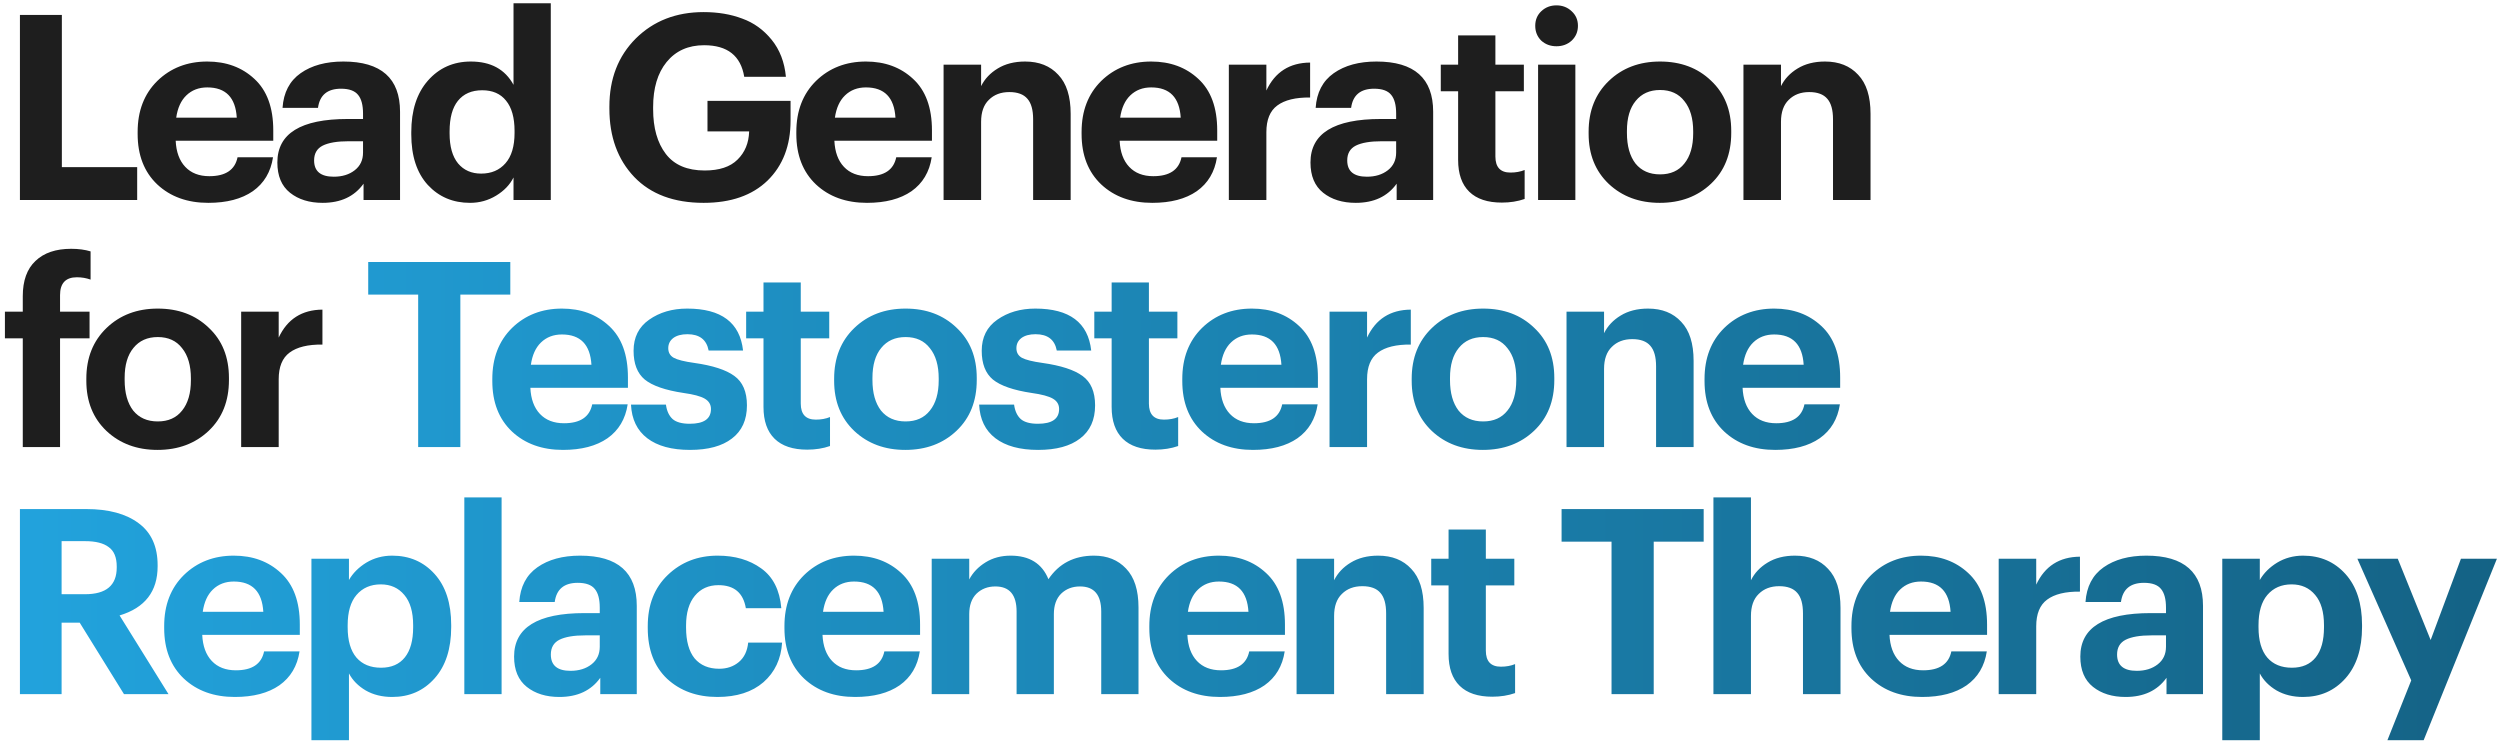
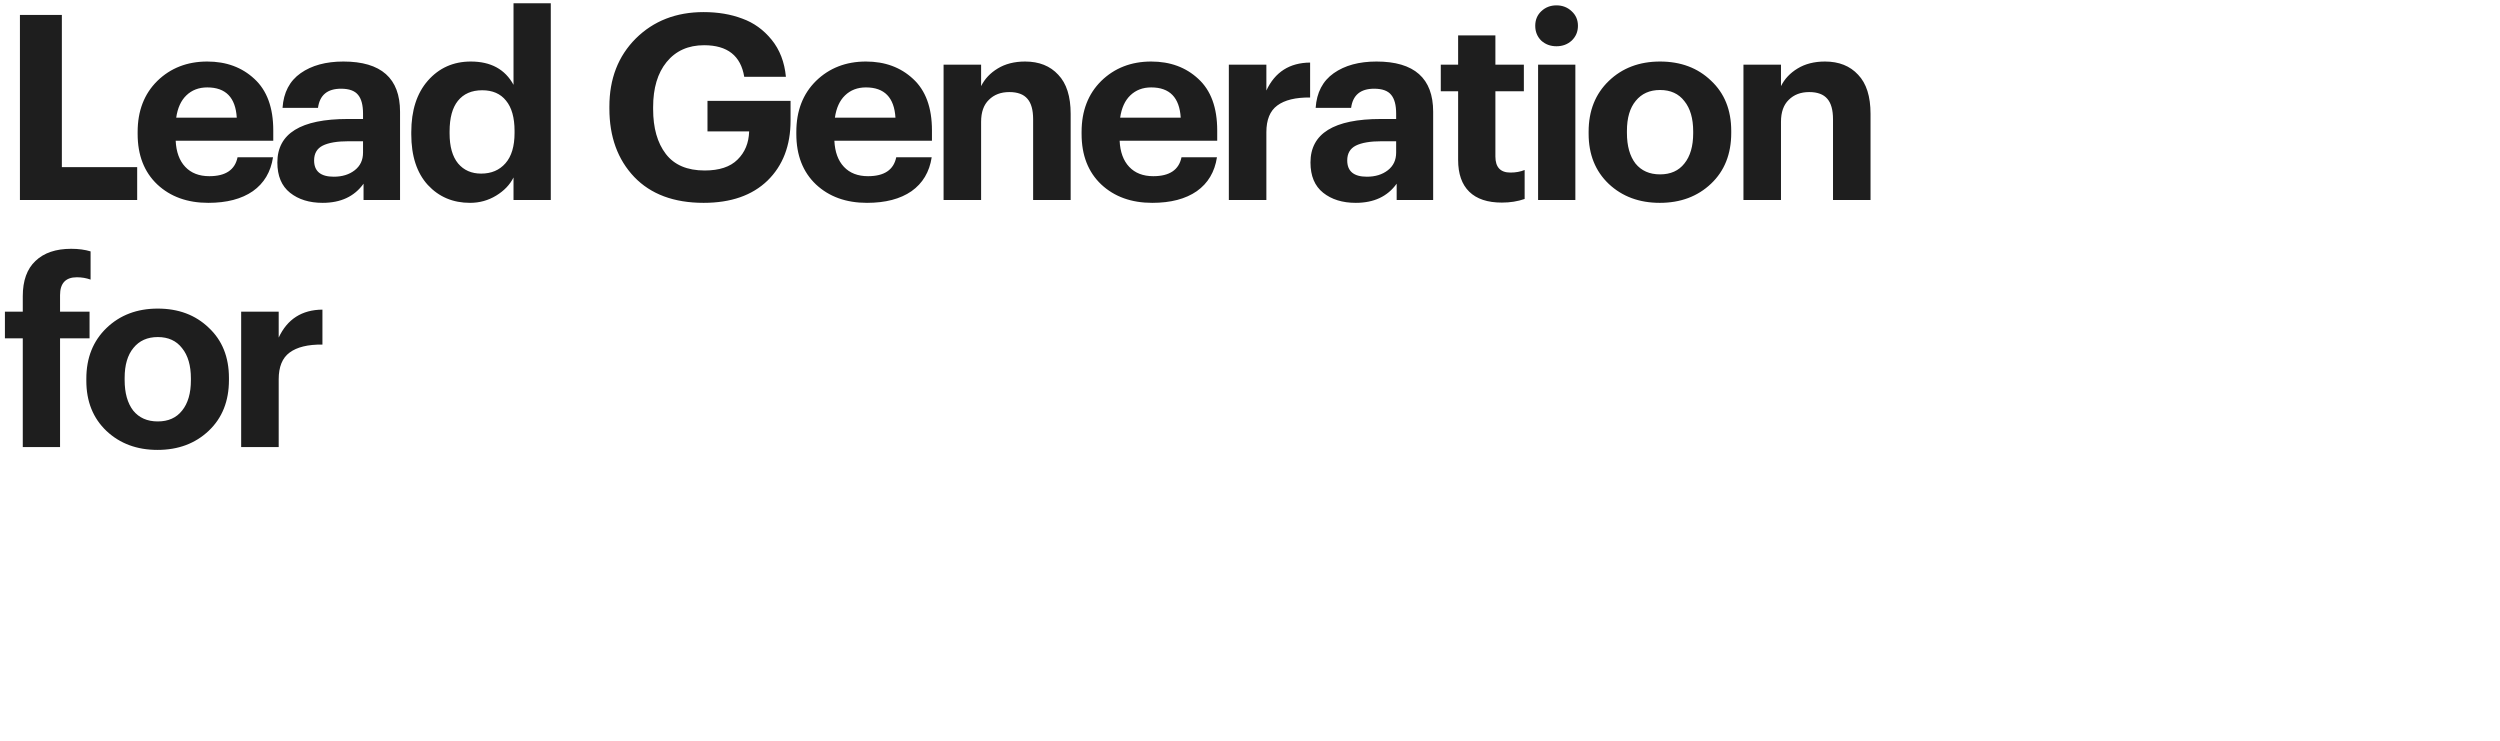
<svg xmlns="http://www.w3.org/2000/svg" width="425" height="126" viewBox="0 0 425 126" fill="none">
  <path d="M3.388 34V2.54H10.516V28.412H23.32V34H3.388ZM35.411 34.484C31.862 34.484 28.973 33.443 26.743 31.36C24.514 29.248 23.399 26.388 23.399 22.78V22.428C23.399 18.849 24.514 15.96 26.743 13.76C29.002 11.56 31.833 10.46 35.235 10.46C38.462 10.46 41.131 11.443 43.243 13.408C45.385 15.373 46.455 18.292 46.455 22.164V23.924H29.867C29.955 25.831 30.498 27.312 31.495 28.368C32.493 29.424 33.857 29.952 35.587 29.952C38.345 29.952 39.943 28.881 40.383 26.74H46.411C46.03 29.233 44.886 31.155 42.979 32.504C41.073 33.824 38.55 34.484 35.411 34.484ZM29.955 20.008H40.251C40.046 16.576 38.374 14.86 35.235 14.86C33.798 14.86 32.61 15.315 31.671 16.224C30.762 17.104 30.19 18.365 29.955 20.008ZM54.85 34.484C52.592 34.484 50.744 33.912 49.306 32.768C47.869 31.624 47.151 29.908 47.151 27.62C47.151 22.692 51.14 20.228 59.118 20.228H61.715V19.304C61.715 17.867 61.436 16.811 60.879 16.136C60.321 15.432 59.353 15.08 57.974 15.08C55.657 15.08 54.352 16.165 54.059 18.336H48.031C48.206 15.725 49.233 13.76 51.111 12.44C52.988 11.12 55.408 10.46 58.37 10.46C64.794 10.46 68.007 13.305 68.007 18.996V34H61.803V31.228C60.248 33.399 57.931 34.484 54.85 34.484ZM56.742 30.04C58.18 30.04 59.368 29.673 60.306 28.94C61.245 28.207 61.715 27.209 61.715 25.948V24.012H59.251C57.315 24.012 55.848 24.261 54.85 24.76C53.883 25.259 53.398 26.095 53.398 27.268C53.398 29.116 54.513 30.04 56.742 30.04ZM79.906 34.484C77.002 34.484 74.612 33.472 72.734 31.448C70.857 29.395 69.918 26.52 69.918 22.824V22.472C69.918 18.776 70.857 15.857 72.734 13.716C74.641 11.545 77.076 10.46 80.038 10.46C83.441 10.46 85.861 11.78 87.298 14.42V0.56H93.634V34H87.298V30.172C86.682 31.404 85.7 32.431 84.35 33.252C83.001 34.073 81.52 34.484 79.906 34.484ZM81.798 29.512C83.529 29.512 84.908 28.925 85.934 27.752C86.961 26.579 87.474 24.863 87.474 22.604V22.252C87.474 19.993 86.99 18.277 86.022 17.104C85.084 15.931 83.734 15.344 81.974 15.344C80.185 15.344 78.806 15.945 77.838 17.148C76.9 18.321 76.43 20.052 76.43 22.34V22.692C76.43 24.921 76.914 26.623 77.882 27.796C78.85 28.94 80.156 29.512 81.798 29.512ZM119.612 34.484C114.567 34.484 110.636 33.017 107.82 30.084C105.004 27.121 103.596 23.249 103.596 18.468V18.116C103.596 13.393 105.092 9.536 108.084 6.544C111.105 3.552 114.948 2.056 119.612 2.056C122.047 2.056 124.232 2.423 126.168 3.156C128.133 3.86 129.805 5.063 131.184 6.764C132.563 8.465 133.369 10.563 133.604 13.056H126.52C125.933 9.477 123.66 7.688 119.7 7.688C117.001 7.688 114.875 8.641 113.32 10.548C111.795 12.425 111.032 14.977 111.032 18.204V18.556C111.032 21.753 111.751 24.291 113.188 26.168C114.625 28.045 116.825 28.984 119.788 28.984C122.281 28.984 124.144 28.368 125.376 27.136C126.637 25.904 127.297 24.305 127.356 22.34H120.272V17.148H134.396V20.492C134.396 24.745 133.091 28.148 130.48 30.7C127.869 33.223 124.247 34.484 119.612 34.484ZM147.388 34.484C143.839 34.484 140.949 33.443 138.72 31.36C136.491 29.248 135.376 26.388 135.376 22.78V22.428C135.376 18.849 136.491 15.96 138.72 13.76C140.979 11.56 143.809 10.46 147.212 10.46C150.439 10.46 153.108 11.443 155.22 13.408C157.361 15.373 158.432 18.292 158.432 22.164V23.924H141.844C141.932 25.831 142.475 27.312 143.472 28.368C144.469 29.424 145.833 29.952 147.564 29.952C150.321 29.952 151.92 28.881 152.36 26.74H158.388C158.007 29.233 156.863 31.155 154.956 32.504C153.049 33.824 150.527 34.484 147.388 34.484ZM141.932 20.008H152.228C152.023 16.576 150.351 14.86 147.212 14.86C145.775 14.86 144.587 15.315 143.648 16.224C142.739 17.104 142.167 18.365 141.932 20.008ZM160.408 34V10.988H166.788V14.64C167.404 13.408 168.343 12.411 169.604 11.648C170.895 10.856 172.45 10.46 174.268 10.46C176.644 10.46 178.522 11.208 179.9 12.704C181.308 14.171 182.012 16.385 182.012 19.348V34H175.632V20.272C175.632 18.688 175.31 17.529 174.664 16.796C174.019 16.033 172.992 15.652 171.584 15.652C170.147 15.652 168.988 16.092 168.108 16.972C167.228 17.823 166.788 19.069 166.788 20.712V34H160.408ZM195.882 34.484C192.333 34.484 189.444 33.443 187.214 31.36C184.985 29.248 183.87 26.388 183.87 22.78V22.428C183.87 18.849 184.985 15.96 187.214 13.76C189.473 11.56 192.304 10.46 195.706 10.46C198.933 10.46 201.602 11.443 203.714 13.408C205.856 15.373 206.926 18.292 206.926 22.164V23.924H190.338C190.426 25.831 190.969 27.312 191.966 28.368C192.964 29.424 194.328 29.952 196.058 29.952C198.816 29.952 200.414 28.881 200.854 26.74H206.882C206.501 29.233 205.357 31.155 203.45 32.504C201.544 33.824 199.021 34.484 195.882 34.484ZM190.426 20.008H200.722C200.517 16.576 198.845 14.86 195.706 14.86C194.269 14.86 193.081 15.315 192.142 16.224C191.233 17.104 190.661 18.365 190.426 20.008ZM208.903 34V10.988H215.283V15.388C216.749 12.249 219.228 10.665 222.719 10.636V16.576C220.255 16.547 218.392 17.001 217.131 17.94C215.899 18.849 215.283 20.36 215.283 22.472V34H208.903ZM230.481 34.484C228.222 34.484 226.374 33.912 224.937 32.768C223.5 31.624 222.781 29.908 222.781 27.62C222.781 22.692 226.77 20.228 234.749 20.228H237.345V19.304C237.345 17.867 237.066 16.811 236.509 16.136C235.952 15.432 234.984 15.08 233.605 15.08C231.288 15.08 229.982 16.165 229.689 18.336H223.661C223.837 15.725 224.864 13.76 226.741 12.44C228.618 11.12 231.038 10.46 234.001 10.46C240.425 10.46 243.637 13.305 243.637 18.996V34H237.433V31.228C235.878 33.399 233.561 34.484 230.481 34.484ZM232.373 30.04C233.81 30.04 234.998 29.673 235.937 28.94C236.876 28.207 237.345 27.209 237.345 25.948V24.012H234.881C232.945 24.012 231.478 24.261 230.481 24.76C229.513 25.259 229.029 26.095 229.029 27.268C229.029 29.116 230.144 30.04 232.373 30.04ZM255.317 34.44C252.882 34.44 251.034 33.824 249.773 32.592C248.512 31.36 247.881 29.556 247.881 27.18V15.52H244.933V10.988H247.881V6.016H254.217V10.988H259.057V15.52H254.217V26.608C254.217 28.427 255.068 29.336 256.769 29.336C257.678 29.336 258.485 29.189 259.189 28.896V33.824C258.016 34.235 256.725 34.44 255.317 34.44ZM261.475 34V10.988H267.811V34H261.475ZM267.195 6.896C266.491 7.541 265.625 7.864 264.599 7.864C263.572 7.864 262.707 7.541 262.003 6.896C261.328 6.221 260.991 5.385 260.991 4.388C260.991 3.391 261.328 2.569 262.003 1.924C262.707 1.249 263.572 0.912 264.599 0.912C265.625 0.912 266.491 1.249 267.195 1.924C267.899 2.569 268.251 3.391 268.251 4.388C268.251 5.385 267.899 6.221 267.195 6.896ZM278.03 27.796C279.027 29.028 280.42 29.644 282.21 29.644C283.999 29.644 285.378 29.028 286.346 27.796C287.343 26.564 287.842 24.848 287.842 22.648V22.34C287.842 20.14 287.343 18.424 286.346 17.192C285.378 15.931 283.999 15.3 282.21 15.3C280.45 15.3 279.071 15.916 278.074 17.148C277.076 18.351 276.578 20.052 276.578 22.252V22.604C276.578 24.804 277.062 26.535 278.03 27.796ZM282.166 34.484C278.675 34.484 275.786 33.413 273.498 31.272C271.21 29.101 270.066 26.256 270.066 22.736V22.384C270.066 18.835 271.21 15.96 273.498 13.76C275.786 11.56 278.69 10.46 282.21 10.46C285.73 10.46 288.619 11.545 290.878 13.716C293.166 15.857 294.31 18.703 294.31 22.252V22.604C294.31 26.183 293.166 29.057 290.878 31.228C288.59 33.399 285.686 34.484 282.166 34.484ZM296.387 34V10.988H302.767V14.64C303.383 13.408 304.322 12.411 305.583 11.648C306.874 10.856 308.428 10.46 310.247 10.46C312.623 10.46 314.5 11.208 315.879 12.704C317.287 14.171 317.991 16.385 317.991 19.348V34H311.611V20.272C311.611 18.688 311.288 17.529 310.643 16.796C309.998 16.033 308.971 15.652 307.563 15.652C306.126 15.652 304.967 16.092 304.087 16.972C303.207 17.823 302.767 19.069 302.767 20.712V34H296.387ZM3.872 76V57.52H0.836V52.988H3.872V50.348C3.872 47.708 4.591 45.713 6.028 44.364C7.465 42.985 9.489 42.296 12.1 42.296C13.332 42.296 14.432 42.443 15.4 42.736V47.532C14.667 47.268 13.889 47.136 13.068 47.136C11.161 47.136 10.208 48.148 10.208 50.172V52.988H15.224V57.52H10.208V76H3.872ZM22.641 69.796C23.638 71.028 25.031 71.644 26.821 71.644C28.61 71.644 29.989 71.028 30.957 69.796C31.954 68.564 32.453 66.848 32.453 64.648V64.34C32.453 62.14 31.954 60.424 30.957 59.192C29.989 57.931 28.61 57.3 26.821 57.3C25.061 57.3 23.682 57.916 22.685 59.148C21.687 60.351 21.189 62.052 21.189 64.252V64.604C21.189 66.804 21.673 68.535 22.641 69.796ZM26.777 76.484C23.286 76.484 20.397 75.413 18.109 73.272C15.821 71.101 14.677 68.256 14.677 64.736V64.384C14.677 60.835 15.821 57.96 18.109 55.76C20.397 53.56 23.301 52.46 26.821 52.46C30.341 52.46 33.23 53.545 35.489 55.716C37.777 57.857 38.921 60.703 38.921 64.252V64.604C38.921 68.183 37.777 71.057 35.489 73.228C33.201 75.399 30.297 76.484 26.777 76.484ZM40.998 76V52.988H47.378V57.388C48.845 54.249 51.323 52.665 54.814 52.636V58.576C52.35 58.547 50.487 59.001 49.226 59.94C47.994 60.849 47.378 62.36 47.378 64.472V76H40.998Z" fill="#1E1E1E" />
-   <path d="M71.088 76V50.084H62.596V44.54H86.752V50.084H78.26V76H71.088ZM95.705 76.484C92.156 76.484 89.266 75.443 87.037 73.36C84.808 71.248 83.693 68.388 83.693 64.78V64.428C83.693 60.849 84.808 57.96 87.037 55.76C89.296 53.56 92.126 52.46 95.529 52.46C98.756 52.46 101.425 53.443 103.537 55.408C105.678 57.373 106.749 60.292 106.749 64.164V65.924H90.161C90.249 67.831 90.792 69.312 91.789 70.368C92.787 71.424 94.15 71.952 95.881 71.952C98.638 71.952 100.237 70.881 100.677 68.74H106.705C106.324 71.233 105.18 73.155 103.273 74.504C101.366 75.824 98.844 76.484 95.705 76.484ZM90.249 62.008H100.545C100.34 58.576 98.668 56.86 95.529 56.86C94.092 56.86 92.904 57.315 91.965 58.224C91.056 59.104 90.484 60.365 90.249 62.008ZM117.3 76.484C114.191 76.484 111.771 75.824 110.04 74.504C108.31 73.184 107.386 71.277 107.268 68.784H113.208C113.355 69.869 113.736 70.691 114.352 71.248C114.968 71.776 115.936 72.04 117.256 72.04C119.662 72.04 120.864 71.204 120.864 69.532C120.864 68.769 120.512 68.183 119.808 67.772C119.104 67.361 117.902 67.039 116.2 66.804C113.091 66.335 110.891 65.572 109.6 64.516C108.339 63.46 107.708 61.832 107.708 59.632C107.708 57.344 108.588 55.584 110.348 54.352C112.138 53.091 114.294 52.46 116.816 52.46C122.624 52.46 125.792 54.836 126.32 59.588H120.468C120.116 57.74 118.914 56.816 116.86 56.816C115.834 56.816 115.027 57.036 114.44 57.476C113.883 57.916 113.604 58.488 113.604 59.192C113.604 59.925 113.912 60.468 114.528 60.82C115.174 61.172 116.347 61.465 118.048 61.7C121.158 62.14 123.416 62.873 124.824 63.9C126.262 64.927 126.98 66.599 126.98 68.916C126.98 71.38 126.13 73.257 124.428 74.548C122.756 75.839 120.38 76.484 117.3 76.484ZM137.23 76.44C134.795 76.44 132.947 75.824 131.686 74.592C130.425 73.36 129.794 71.556 129.794 69.18V57.52H126.846V52.988H129.794V48.016H136.13V52.988H140.97V57.52H136.13V68.608C136.13 70.427 136.981 71.336 138.682 71.336C139.591 71.336 140.398 71.189 141.102 70.896V75.824C139.929 76.235 138.638 76.44 137.23 76.44ZM149.768 69.796C150.765 71.028 152.159 71.644 153.948 71.644C155.737 71.644 157.116 71.028 158.084 69.796C159.081 68.564 159.58 66.848 159.58 64.648V64.34C159.58 62.14 159.081 60.424 158.084 59.192C157.116 57.931 155.737 57.3 153.948 57.3C152.188 57.3 150.809 57.916 149.812 59.148C148.815 60.351 148.316 62.052 148.316 64.252V64.604C148.316 66.804 148.8 68.535 149.768 69.796ZM153.904 76.484C150.413 76.484 147.524 75.413 145.236 73.272C142.948 71.101 141.804 68.256 141.804 64.736V64.384C141.804 60.835 142.948 57.96 145.236 55.76C147.524 53.56 150.428 52.46 153.948 52.46C157.468 52.46 160.357 53.545 162.616 55.716C164.904 57.857 166.048 60.703 166.048 64.252V64.604C166.048 68.183 164.904 71.057 162.616 73.228C160.328 75.399 157.424 76.484 153.904 76.484ZM176.485 76.484C173.376 76.484 170.956 75.824 169.225 74.504C167.495 73.184 166.571 71.277 166.453 68.784H172.393C172.54 69.869 172.921 70.691 173.537 71.248C174.153 71.776 175.121 72.04 176.441 72.04C178.847 72.04 180.049 71.204 180.049 69.532C180.049 68.769 179.697 68.183 178.993 67.772C178.289 67.361 177.087 67.039 175.385 66.804C172.276 66.335 170.076 65.572 168.785 64.516C167.524 63.46 166.893 61.832 166.893 59.632C166.893 57.344 167.773 55.584 169.533 54.352C171.323 53.091 173.479 52.46 176.001 52.46C181.809 52.46 184.977 54.836 185.505 59.588H179.653C179.301 57.74 178.099 56.816 176.045 56.816C175.019 56.816 174.212 57.036 173.625 57.476C173.068 57.916 172.789 58.488 172.789 59.192C172.789 59.925 173.097 60.468 173.713 60.82C174.359 61.172 175.532 61.465 177.233 61.7C180.343 62.14 182.601 62.873 184.009 63.9C185.447 64.927 186.165 66.599 186.165 68.916C186.165 71.38 185.315 73.257 183.613 74.548C181.941 75.839 179.565 76.484 176.485 76.484ZM196.415 76.44C193.981 76.44 192.133 75.824 190.871 74.592C189.61 73.36 188.979 71.556 188.979 69.18V57.52H186.031V52.988H188.979V48.016H195.315V52.988H200.155V57.52H195.315V68.608C195.315 70.427 196.166 71.336 197.867 71.336C198.777 71.336 199.583 71.189 200.287 70.896V75.824C199.114 76.235 197.823 76.44 196.415 76.44ZM213.001 76.484C209.452 76.484 206.563 75.443 204.333 73.36C202.104 71.248 200.989 68.388 200.989 64.78V64.428C200.989 60.849 202.104 57.96 204.333 55.76C206.592 53.56 209.423 52.46 212.825 52.46C216.052 52.46 218.721 53.443 220.833 55.408C222.975 57.373 224.045 60.292 224.045 64.164V65.924H207.457C207.545 67.831 208.088 69.312 209.085 70.368C210.083 71.424 211.447 71.952 213.177 71.952C215.935 71.952 217.533 70.881 217.973 68.74H224.001C223.62 71.233 222.476 73.155 220.569 74.504C218.663 75.824 216.14 76.484 213.001 76.484ZM207.545 62.008H217.841C217.636 58.576 215.964 56.86 212.825 56.86C211.388 56.86 210.2 57.315 209.261 58.224C208.352 59.104 207.78 60.365 207.545 62.008ZM226.021 76V52.988H232.401V57.388C233.868 54.249 236.347 52.665 239.837 52.636V58.576C237.373 58.547 235.511 59.001 234.249 59.94C233.017 60.849 232.401 62.36 232.401 64.472V76H226.021ZM247.952 69.796C248.949 71.028 250.342 71.644 252.132 71.644C253.921 71.644 255.3 71.028 256.268 69.796C257.265 68.564 257.764 66.848 257.764 64.648V64.34C257.764 62.14 257.265 60.424 256.268 59.192C255.3 57.931 253.921 57.3 252.132 57.3C250.372 57.3 248.993 57.916 247.996 59.148C246.998 60.351 246.5 62.052 246.5 64.252V64.604C246.5 66.804 246.984 68.535 247.952 69.796ZM252.088 76.484C248.597 76.484 245.708 75.413 243.42 73.272C241.132 71.101 239.988 68.256 239.988 64.736V64.384C239.988 60.835 241.132 57.96 243.42 55.76C245.708 53.56 248.612 52.46 252.132 52.46C255.652 52.46 258.541 53.545 260.8 55.716C263.088 57.857 264.232 60.703 264.232 64.252V64.604C264.232 68.183 263.088 71.057 260.8 73.228C258.512 75.399 255.608 76.484 252.088 76.484ZM266.309 76V52.988H272.689V56.64C273.305 55.408 274.244 54.411 275.505 53.648C276.796 52.856 278.35 52.46 280.169 52.46C282.545 52.46 284.422 53.208 285.801 54.704C287.209 56.171 287.913 58.385 287.913 61.348V76H281.533V62.272C281.533 60.688 281.21 59.529 280.565 58.796C279.92 58.033 278.893 57.652 277.485 57.652C276.048 57.652 274.889 58.092 274.009 58.972C273.129 59.823 272.689 61.069 272.689 62.712V76H266.309ZM301.783 76.484C298.234 76.484 295.345 75.443 293.115 73.36C290.886 71.248 289.771 68.388 289.771 64.78V64.428C289.771 60.849 290.886 57.96 293.115 55.76C295.374 53.56 298.205 52.46 301.607 52.46C304.834 52.46 307.503 53.443 309.615 55.408C311.757 57.373 312.827 60.292 312.827 64.164V65.924H296.239C296.327 67.831 296.87 69.312 297.867 70.368C298.865 71.424 300.229 71.952 301.959 71.952C304.717 71.952 306.315 70.881 306.755 68.74H312.783C312.402 71.233 311.258 73.155 309.351 74.504C307.445 75.824 304.922 76.484 301.783 76.484ZM296.327 62.008H306.623C306.418 58.576 304.746 56.86 301.607 56.86C300.17 56.86 298.982 57.315 298.043 58.224C297.134 59.104 296.562 60.365 296.327 62.008ZM3.388 118V86.54H14.652C18.465 86.54 21.443 87.347 23.584 88.96C25.725 90.544 26.796 92.92 26.796 96.088V96.264C26.796 100.547 24.64 103.333 20.328 104.624L28.644 118H21.076L13.552 105.856H10.472V118H3.388ZM10.472 101.016H14.476C18.055 101.016 19.844 99.505 19.844 96.484V96.308C19.844 94.753 19.389 93.653 18.48 93.008C17.6 92.333 16.265 91.996 14.476 91.996H10.472V101.016ZM39.923 118.484C36.374 118.484 33.484 117.443 31.255 115.36C29.026 113.248 27.911 110.388 27.911 106.78V106.428C27.911 102.849 29.026 99.96 31.255 97.76C33.514 95.56 36.344 94.46 39.747 94.46C42.974 94.46 45.643 95.443 47.755 97.408C49.897 99.373 50.967 102.292 50.967 106.164V107.924H34.379C34.467 109.831 35.01 111.312 36.007 112.368C37.005 113.424 38.368 113.952 40.099 113.952C42.856 113.952 44.455 112.881 44.895 110.74H50.923C50.542 113.233 49.398 115.155 47.491 116.504C45.584 117.824 43.062 118.484 39.923 118.484ZM34.467 104.008H44.763C44.558 100.576 42.886 98.86 39.747 98.86C38.31 98.86 37.122 99.315 36.183 100.224C35.274 101.104 34.702 102.365 34.467 104.008ZM52.943 125.832V94.988H59.323V98.596C59.998 97.423 60.981 96.44 62.271 95.648C63.591 94.856 65.058 94.46 66.671 94.46C69.605 94.46 72.01 95.501 73.887 97.584C75.765 99.667 76.703 102.556 76.703 106.252V106.604C76.703 110.3 75.765 113.204 73.887 115.316C72.01 117.428 69.605 118.484 66.671 118.484C64.97 118.484 63.474 118.117 62.183 117.384C60.893 116.621 59.939 115.653 59.323 114.48V125.832H52.943ZM64.779 113.512C66.539 113.512 67.889 112.925 68.827 111.752C69.766 110.579 70.235 108.877 70.235 106.648V106.296C70.235 104.037 69.737 102.321 68.739 101.148C67.742 99.945 66.407 99.344 64.735 99.344C63.005 99.344 61.626 99.945 60.599 101.148C59.602 102.321 59.103 104.037 59.103 106.296V106.648C59.103 108.907 59.602 110.623 60.599 111.796C61.597 112.94 62.99 113.512 64.779 113.512ZM78.935 118V84.56H85.271V118H78.935ZM95.095 118.484C92.836 118.484 90.988 117.912 89.551 116.768C88.114 115.624 87.395 113.908 87.395 111.62C87.395 106.692 91.384 104.228 99.363 104.228H101.959V103.304C101.959 101.867 101.68 100.811 101.123 100.136C100.566 99.432 99.598 99.08 98.219 99.08C95.902 99.08 94.596 100.165 94.303 102.336H88.275C88.451 99.725 89.478 97.76 91.355 96.44C93.232 95.12 95.652 94.46 98.615 94.46C105.039 94.46 108.251 97.305 108.251 102.996V118H102.047V115.228C100.492 117.399 98.175 118.484 95.095 118.484ZM96.987 114.04C98.424 114.04 99.612 113.673 100.551 112.94C101.49 112.207 101.959 111.209 101.959 109.948V108.012H99.495C97.559 108.012 96.092 108.261 95.095 108.76C94.127 109.259 93.643 110.095 93.643 111.268C93.643 113.116 94.758 114.04 96.987 114.04ZM121.955 118.484C118.494 118.484 115.648 117.457 113.419 115.404C111.219 113.321 110.119 110.447 110.119 106.78V106.428C110.119 102.82 111.248 99.931 113.507 97.76C115.795 95.56 118.626 94.46 121.999 94.46C124.932 94.46 127.396 95.179 129.391 96.616C131.415 98.053 132.559 100.312 132.823 103.392H126.795C126.355 100.781 124.8 99.476 122.131 99.476C120.459 99.476 119.124 100.077 118.127 101.28C117.13 102.483 116.631 104.169 116.631 106.34V106.692C116.631 108.98 117.115 110.725 118.083 111.928C119.08 113.101 120.474 113.688 122.263 113.688C123.583 113.688 124.698 113.307 125.607 112.544C126.516 111.781 127.044 110.681 127.191 109.244H132.955C132.779 112.031 131.723 114.275 129.787 115.976C127.851 117.648 125.24 118.484 121.955 118.484ZM145.368 118.484C141.819 118.484 138.93 117.443 136.7 115.36C134.471 113.248 133.356 110.388 133.356 106.78V106.428C133.356 102.849 134.471 99.96 136.7 97.76C138.959 95.56 141.79 94.46 145.192 94.46C148.419 94.46 151.088 95.443 153.2 97.408C155.342 99.373 156.412 102.292 156.412 106.164V107.924H139.824C139.912 109.831 140.455 111.312 141.452 112.368C142.45 113.424 143.814 113.952 145.544 113.952C148.302 113.952 149.9 112.881 150.34 110.74H156.368C155.987 113.233 154.843 115.155 152.936 116.504C151.03 117.824 148.507 118.484 145.368 118.484ZM139.912 104.008H150.208C150.003 100.576 148.331 98.86 145.192 98.86C143.755 98.86 142.567 99.315 141.628 100.224C140.719 101.104 140.147 102.365 139.912 104.008ZM158.389 118V94.988H164.769V98.508C165.385 97.335 166.309 96.367 167.541 95.604C168.773 94.841 170.195 94.46 171.809 94.46C175.006 94.46 177.147 95.795 178.233 98.464C180.022 95.795 182.603 94.46 185.977 94.46C188.235 94.46 190.054 95.193 191.433 96.66C192.841 98.127 193.545 100.327 193.545 103.26V118H187.209V103.964C187.209 101.119 186.006 99.696 183.601 99.696C182.31 99.696 181.239 100.107 180.389 100.928C179.567 101.749 179.157 102.908 179.157 104.404V118H172.821V103.964C172.821 101.119 171.618 99.696 169.213 99.696C167.922 99.696 166.851 100.107 166.001 100.928C165.179 101.749 164.769 102.908 164.769 104.404V118H158.389ZM207.398 118.484C203.849 118.484 200.959 117.443 198.73 115.36C196.501 113.248 195.386 110.388 195.386 106.78V106.428C195.386 102.849 196.501 99.96 198.73 97.76C200.989 95.56 203.819 94.46 207.222 94.46C210.449 94.46 213.118 95.443 215.23 97.408C217.371 99.373 218.442 102.292 218.442 106.164V107.924H201.854C201.942 109.831 202.485 111.312 203.482 112.368C204.479 113.424 205.843 113.952 207.574 113.952C210.331 113.952 211.93 112.881 212.37 110.74H218.398C218.017 113.233 216.873 115.155 214.966 116.504C213.059 117.824 210.537 118.484 207.398 118.484ZM201.942 104.008H212.238C212.033 100.576 210.361 98.86 207.222 98.86C205.785 98.86 204.597 99.315 203.658 100.224C202.749 101.104 202.177 102.365 201.942 104.008ZM220.418 118V94.988H226.798V98.64C227.414 97.408 228.353 96.411 229.614 95.648C230.905 94.856 232.46 94.46 234.278 94.46C236.654 94.46 238.532 95.208 239.91 96.704C241.318 98.171 242.022 100.385 242.022 103.348V118H235.642V104.272C235.642 102.688 235.32 101.529 234.674 100.796C234.029 100.033 233.002 99.652 231.594 99.652C230.157 99.652 228.998 100.092 228.118 100.972C227.238 101.823 226.798 103.069 226.798 104.712V118H220.418ZM253.693 118.44C251.258 118.44 249.41 117.824 248.149 116.592C246.887 115.36 246.257 113.556 246.257 111.18V99.52H243.309V94.988H246.257V90.016H252.593V94.988H257.433V99.52H252.593V110.608C252.593 112.427 253.443 113.336 255.145 113.336C256.054 113.336 256.861 113.189 257.565 112.896V117.824C256.391 118.235 255.101 118.44 253.693 118.44ZM273.961 118V92.084H265.469V86.54H289.625V92.084H281.133V118H273.961ZM291.282 118V84.56H297.662V98.64C298.278 97.408 299.217 96.411 300.478 95.648C301.769 94.856 303.324 94.46 305.142 94.46C307.518 94.46 309.396 95.208 310.774 96.704C312.182 98.171 312.886 100.385 312.886 103.348V118H306.506V104.272C306.506 102.688 306.184 101.529 305.538 100.796C304.893 100.033 303.866 99.652 302.458 99.652C301.021 99.652 299.862 100.092 298.982 100.972C298.102 101.823 297.662 103.069 297.662 104.712V118H291.282ZM326.757 118.484C323.207 118.484 320.318 117.443 318.089 115.36C315.859 113.248 314.745 110.388 314.745 106.78V106.428C314.745 102.849 315.859 99.96 318.089 97.76C320.347 95.56 323.178 94.46 326.581 94.46C329.807 94.46 332.477 95.443 334.589 97.408C336.73 99.373 337.801 102.292 337.801 106.164V107.924H321.213C321.301 109.831 321.843 111.312 322.841 112.368C323.838 113.424 325.202 113.952 326.933 113.952C329.69 113.952 331.289 112.881 331.729 110.74H337.757C337.375 113.233 336.231 115.155 334.325 116.504C332.418 117.824 329.895 118.484 326.757 118.484ZM321.301 104.008H331.597C331.391 100.576 329.719 98.86 326.581 98.86C325.143 98.86 323.955 99.315 323.017 100.224C322.107 101.104 321.535 102.365 321.301 104.008ZM339.777 118V94.988H346.157V99.388C347.624 96.249 350.102 94.665 353.593 94.636V100.576C351.129 100.547 349.266 101.001 348.005 101.94C346.773 102.849 346.157 104.36 346.157 106.472V118H339.777ZM361.355 118.484C359.096 118.484 357.248 117.912 355.811 116.768C354.374 115.624 353.655 113.908 353.655 111.62C353.655 106.692 357.644 104.228 365.623 104.228H368.219V103.304C368.219 101.867 367.94 100.811 367.383 100.136C366.826 99.432 365.858 99.08 364.479 99.08C362.162 99.08 360.856 100.165 360.563 102.336H354.535C354.711 99.725 355.738 97.76 357.615 96.44C359.492 95.12 361.912 94.46 364.875 94.46C371.299 94.46 374.511 97.305 374.511 102.996V118H368.307V115.228C366.752 117.399 364.435 118.484 361.355 118.484ZM363.247 114.04C364.684 114.04 365.872 113.673 366.811 112.94C367.75 112.207 368.219 111.209 368.219 109.948V108.012H365.755C363.819 108.012 362.352 108.261 361.355 108.76C360.387 109.259 359.903 110.095 359.903 111.268C359.903 113.116 361.018 114.04 363.247 114.04ZM377.787 125.832V94.988H384.167V98.596C384.842 97.423 385.824 96.44 387.115 95.648C388.435 94.856 389.902 94.46 391.515 94.46C394.448 94.46 396.854 95.501 398.731 97.584C400.608 99.667 401.547 102.556 401.547 106.252V106.604C401.547 110.3 400.608 113.204 398.731 115.316C396.854 117.428 394.448 118.484 391.515 118.484C389.814 118.484 388.318 118.117 387.027 117.384C385.736 116.621 384.783 115.653 384.167 114.48V125.832H377.787ZM389.623 113.512C391.383 113.512 392.732 112.925 393.671 111.752C394.61 110.579 395.079 108.877 395.079 106.648V106.296C395.079 104.037 394.58 102.321 393.583 101.148C392.586 99.945 391.251 99.344 389.579 99.344C387.848 99.344 386.47 99.945 385.443 101.148C384.446 102.321 383.947 104.037 383.947 106.296V106.648C383.947 108.907 384.446 110.623 385.443 111.796C386.44 112.94 387.834 113.512 389.623 113.512ZM405.862 125.832L409.91 115.668L400.758 94.988H407.622L413.21 108.804L418.358 94.988H424.474L412.022 125.832H405.862Z" fill="url(#paint0_linear_2052_5)" />
  <defs>
    <linearGradient id="paint0_linear_2052_5" x1="0" y1="62.5" x2="493" y2="62.5" gradientUnits="userSpaceOnUse">
      <stop stop-color="#22A3DD" />
      <stop offset="1" stop-color="#125877" />
    </linearGradient>
  </defs>
</svg>